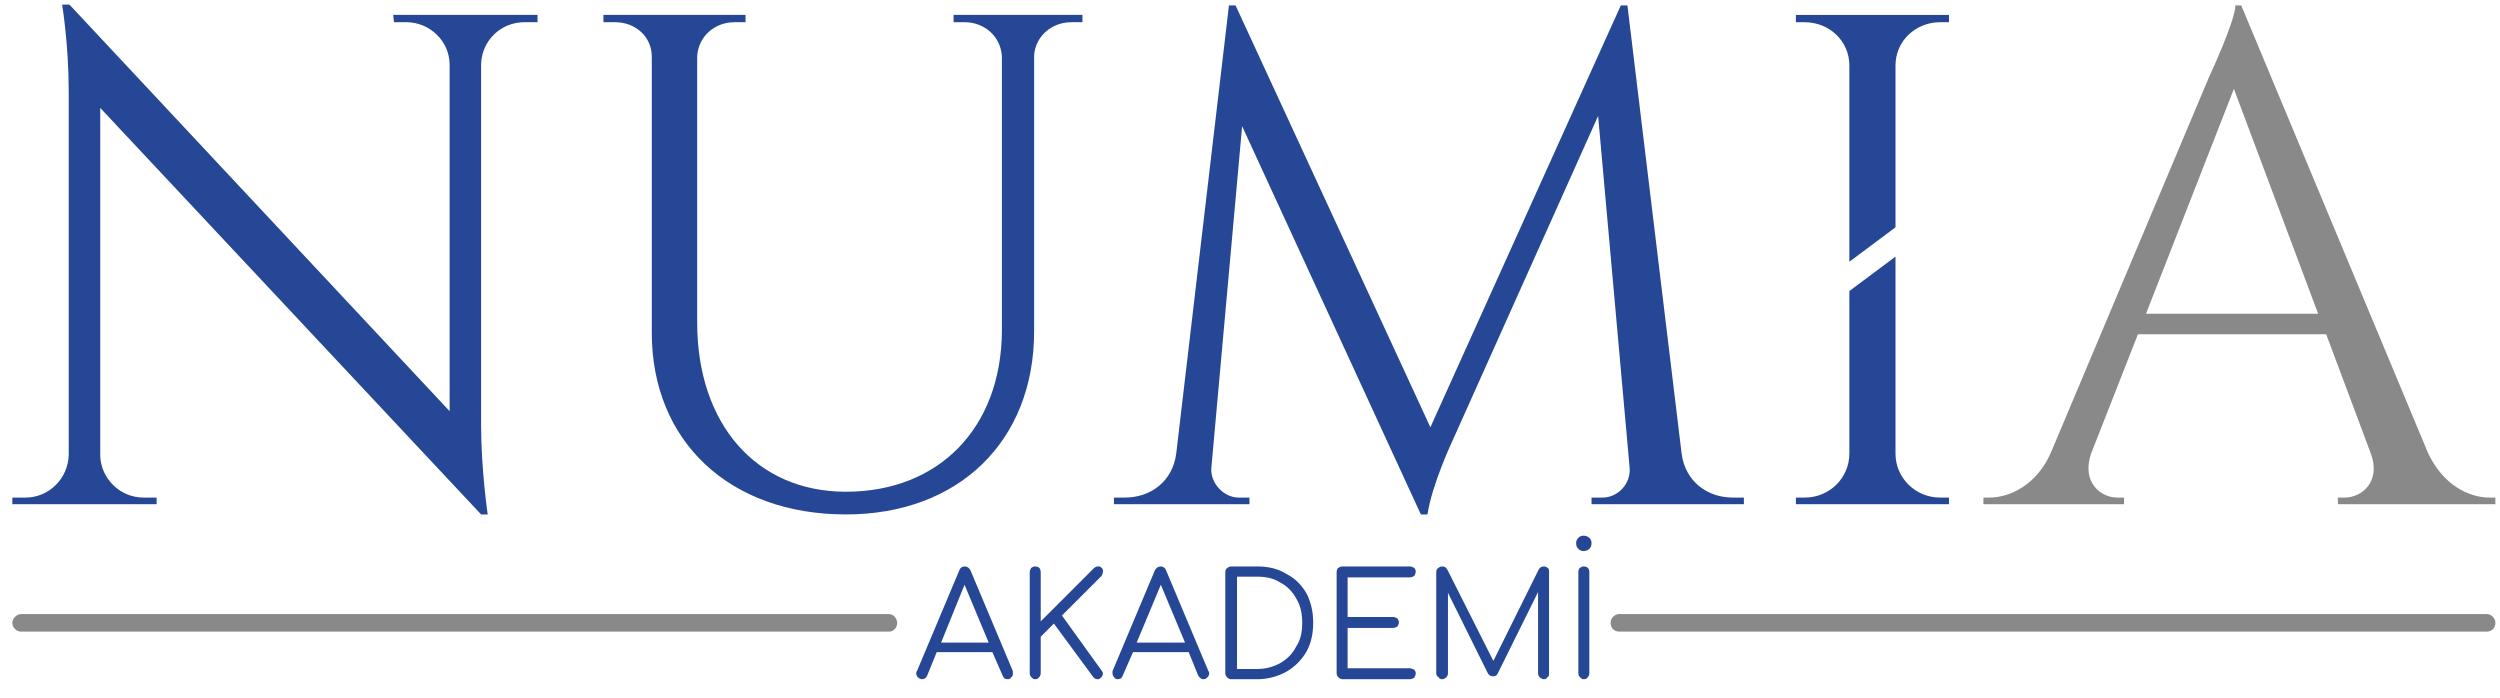
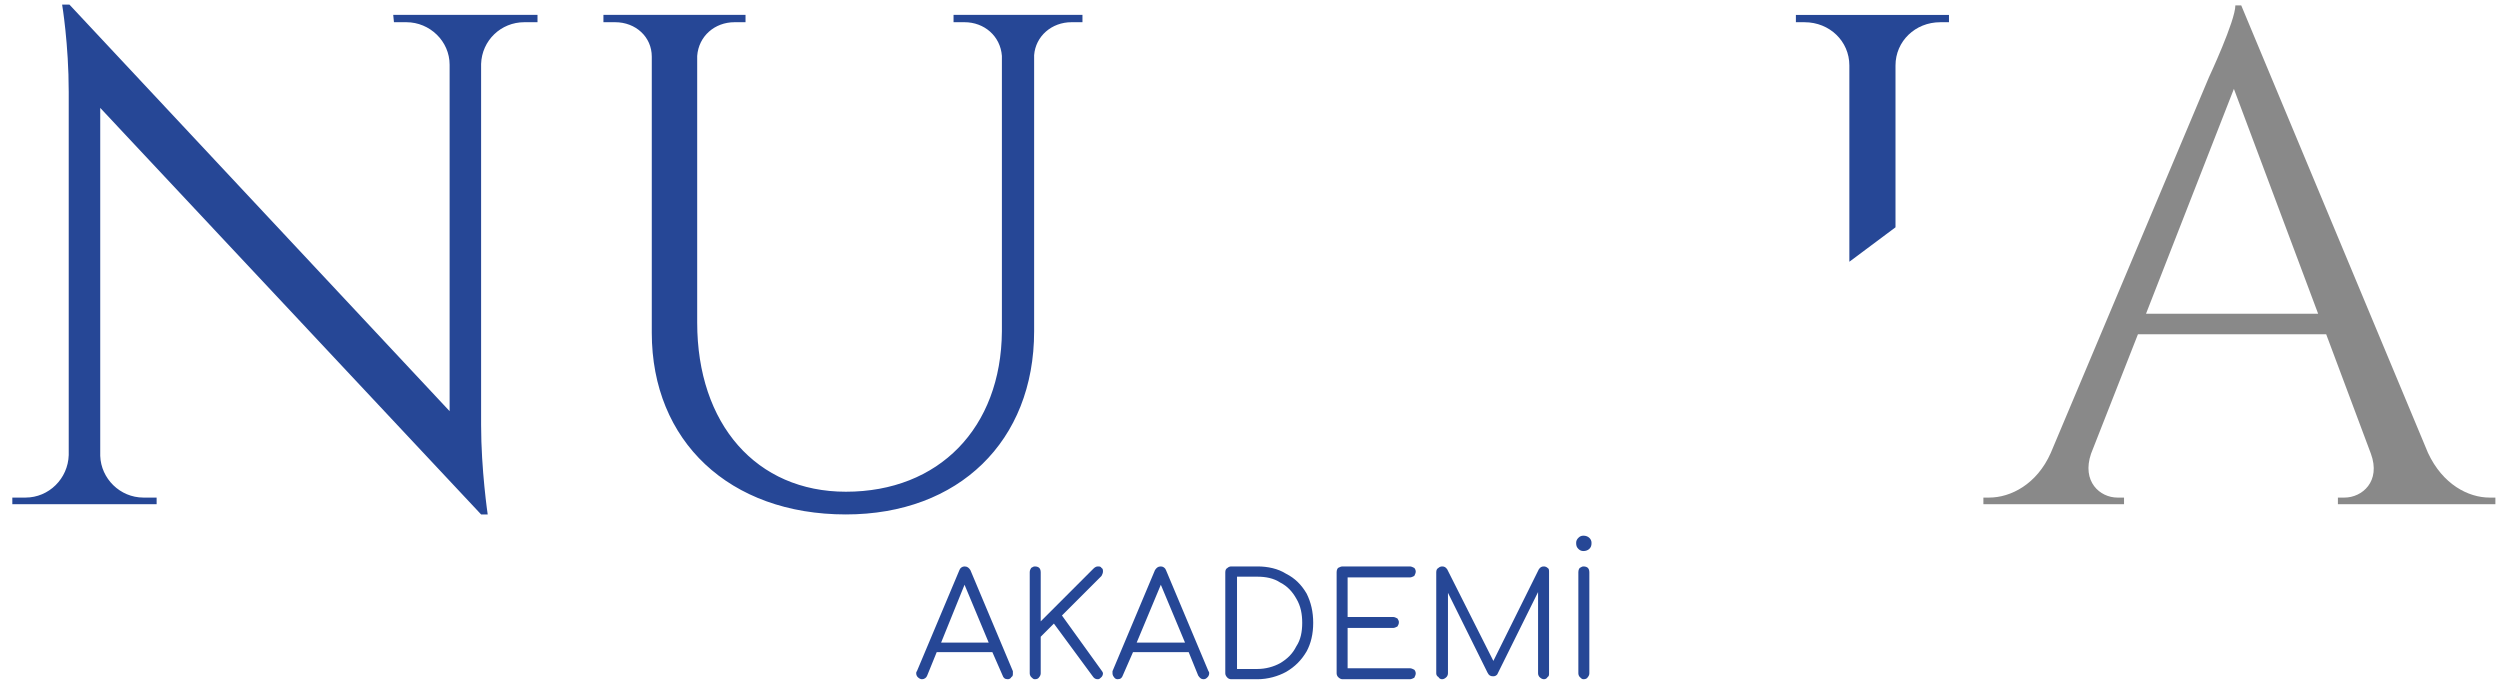
<svg xmlns="http://www.w3.org/2000/svg" width="129" height="36" viewBox="0 0 129 36" fill="none">
-   <path fill-rule="evenodd" clip-rule="evenodd" d="M83.975 0.277H83.635L73.808 22.047L63.754 0.277H63.414L60.693 23.408C60.504 24.844 59.37 25.675 58.047 25.675H57.48V26.015H64.472V25.675H63.905C63.15 25.675 62.431 24.919 62.507 24.126L64.094 6.513L73.316 26.545H73.657C73.883 25.033 74.904 22.841 74.904 22.841L82.463 5.984L84.088 24.126C84.164 24.957 83.483 25.675 82.69 25.675H82.123V26.015H89.984V25.675H89.417C88.094 25.675 86.96 24.844 86.772 23.408L83.975 0.277Z" fill="#264796" />
-   <path fill-rule="evenodd" clip-rule="evenodd" d="M100.567 25.675H100.113C98.828 25.675 97.808 24.655 97.808 23.408V13.241L95.427 15.017V23.408C95.427 24.655 94.406 25.675 93.121 25.675H92.668V26.015H100.567V25.675Z" fill="#264796" />
  <path fill-rule="evenodd" clip-rule="evenodd" d="M97.808 11.729V3.376C97.808 2.129 98.828 1.147 100.113 1.147H100.567V0.769H92.668V1.147H93.121C94.406 1.147 95.427 2.129 95.427 3.376V13.506L97.808 11.729Z" fill="#264796" />
  <path fill-rule="evenodd" clip-rule="evenodd" d="M115.647 0.277H115.345C115.345 1.071 113.984 3.981 113.984 3.981L105.82 23.37C105.102 24.995 103.742 25.675 102.646 25.675H102.343V26.015H109.6V25.675H109.26C108.353 25.675 107.408 24.844 107.899 23.408L110.318 17.247H120.031L122.337 23.408C122.866 24.844 121.883 25.675 120.976 25.675H120.636V26.015H128.762V25.675H128.46C127.364 25.675 126.041 24.995 125.285 23.37L115.647 0.277ZM110.734 16.189L115.269 4.586L119.616 16.189H110.734Z" fill="#898989" />
  <path fill-rule="evenodd" clip-rule="evenodd" d="M49.203 0.768V1.146H49.77C50.791 1.146 51.622 1.864 51.698 2.885V17.096C51.66 22.085 48.447 25.373 43.647 25.373C39.036 25.373 35.975 21.896 35.975 16.642V2.885C36.05 1.864 36.882 1.146 37.902 1.146H38.469V0.768H31.137V1.146H31.742C32.8 1.146 33.632 1.902 33.632 2.923V17.172C33.632 22.765 37.638 26.545 43.647 26.545C49.468 26.545 53.361 22.765 53.361 17.096V2.847C53.436 1.864 54.268 1.146 55.288 1.146H55.855V0.768H49.203ZM20.29 0.768L20.328 1.146H20.97C22.18 1.146 23.2 2.129 23.2 3.338V21.216L3.584 0.239H3.206C3.206 0.239 3.546 2.28 3.546 4.737V23.483C3.509 24.693 2.526 25.675 1.317 25.675H0.636V26.016H8.082V25.675H7.402C6.192 25.675 5.209 24.693 5.172 23.521V5.568L24.825 26.545H25.165C25.165 26.545 24.825 24.239 24.825 21.934V3.301C24.863 2.091 25.846 1.146 27.055 1.146H27.735V0.768H20.29Z" fill="#264796" />
  <path d="M52.265 34.633C52.265 34.67 52.265 34.708 52.265 34.746C52.265 34.822 52.265 34.897 52.189 34.935C52.151 35.011 52.076 35.048 52 35.048C51.849 35.048 51.773 34.973 51.736 34.859L51.206 33.65H48.334L47.843 34.859C47.805 34.973 47.691 35.048 47.578 35.048C47.502 35.048 47.427 35.011 47.351 34.935C47.313 34.897 47.276 34.822 47.276 34.746C47.276 34.708 47.276 34.67 47.313 34.633L49.506 29.417C49.543 29.304 49.657 29.228 49.77 29.228C49.921 29.228 49.997 29.304 50.072 29.417L52.265 34.633ZM48.561 33.159H51.017L49.77 30.173L48.561 33.159ZM53.398 35.048C53.323 35.048 53.285 35.011 53.209 34.935C53.172 34.897 53.134 34.822 53.134 34.746V29.53C53.134 29.417 53.172 29.379 53.209 29.304C53.285 29.266 53.323 29.228 53.398 29.228C53.512 29.228 53.587 29.266 53.625 29.304C53.663 29.341 53.701 29.417 53.701 29.53V32.063L56.422 29.341C56.498 29.266 56.573 29.228 56.649 29.228C56.724 29.228 56.8 29.228 56.838 29.304C56.913 29.341 56.913 29.417 56.913 29.493C56.913 29.568 56.876 29.644 56.838 29.719L54.797 31.76L56.838 34.595C56.876 34.633 56.913 34.708 56.913 34.746C56.913 34.822 56.876 34.897 56.838 34.935C56.762 35.011 56.724 35.048 56.649 35.048C56.535 35.048 56.46 35.011 56.384 34.897L54.381 32.176L53.701 32.856V34.746C53.701 34.822 53.663 34.897 53.625 34.935C53.587 35.011 53.512 35.048 53.398 35.048ZM62.356 34.633C62.394 34.67 62.394 34.708 62.394 34.746C62.394 34.822 62.356 34.897 62.318 34.935C62.243 35.011 62.205 35.048 62.091 35.048C61.978 35.048 61.902 34.973 61.827 34.859L61.336 33.65H58.463L57.934 34.859C57.896 34.973 57.821 35.048 57.669 35.048C57.594 35.048 57.518 35.011 57.48 34.935C57.443 34.897 57.405 34.822 57.405 34.746C57.405 34.708 57.405 34.67 57.405 34.633L59.597 29.417C59.672 29.304 59.748 29.228 59.899 29.228C60.013 29.228 60.126 29.304 60.164 29.417L62.356 34.633ZM58.652 33.159H61.147L59.899 30.173L58.652 33.159ZM63.528 35.048C63.452 35.048 63.376 35.011 63.339 34.973C63.263 34.897 63.225 34.822 63.225 34.746V29.53C63.225 29.417 63.263 29.341 63.339 29.304C63.376 29.266 63.452 29.228 63.528 29.228H64.888C65.417 29.228 65.947 29.341 66.362 29.606C66.816 29.833 67.156 30.173 67.421 30.627C67.647 31.08 67.761 31.571 67.761 32.138C67.761 32.705 67.647 33.197 67.421 33.612C67.156 34.066 66.816 34.406 66.362 34.67C65.947 34.897 65.417 35.048 64.888 35.048H63.528ZM64.888 34.519C65.304 34.519 65.72 34.406 66.06 34.217C66.438 33.99 66.702 33.726 66.891 33.348C67.118 33.008 67.194 32.592 67.194 32.138C67.194 31.685 67.118 31.269 66.891 30.891C66.702 30.551 66.438 30.248 66.06 30.059C65.72 29.833 65.304 29.757 64.888 29.757H63.83V34.519H64.888ZM69.272 35.048C69.197 35.048 69.121 35.011 69.046 34.935C69.008 34.897 68.97 34.822 68.97 34.746V29.53C68.97 29.417 69.008 29.341 69.046 29.304C69.121 29.266 69.197 29.228 69.272 29.228H72.75C72.825 29.228 72.901 29.266 72.976 29.304C73.014 29.341 73.052 29.417 73.052 29.493C73.052 29.568 73.014 29.644 72.976 29.719C72.901 29.757 72.825 29.795 72.75 29.795H69.537V31.836H71.88C71.956 31.836 72.031 31.874 72.107 31.912C72.145 31.987 72.183 32.025 72.183 32.1C72.183 32.214 72.145 32.252 72.107 32.327C72.031 32.365 71.956 32.403 71.88 32.403H69.537V34.482H72.75C72.825 34.482 72.901 34.519 72.976 34.557C73.014 34.595 73.052 34.67 73.052 34.746C73.052 34.822 73.014 34.897 72.976 34.973C72.901 35.011 72.825 35.048 72.75 35.048H69.272ZM79.666 29.228C79.742 29.228 79.817 29.266 79.855 29.304C79.931 29.341 79.931 29.417 79.931 29.53V34.746C79.931 34.822 79.931 34.897 79.855 34.935C79.817 35.011 79.742 35.048 79.666 35.048C79.591 35.048 79.515 35.011 79.439 34.935C79.402 34.897 79.364 34.822 79.364 34.746V30.551L77.285 34.746C77.247 34.859 77.134 34.897 77.058 34.897C76.907 34.897 76.832 34.859 76.756 34.708L74.715 30.589V34.746C74.715 34.822 74.677 34.897 74.639 34.935C74.564 35.011 74.488 35.048 74.413 35.048C74.337 35.048 74.261 35.011 74.224 34.935C74.148 34.897 74.11 34.822 74.11 34.746V29.53C74.11 29.417 74.148 29.341 74.224 29.304C74.261 29.266 74.337 29.228 74.413 29.228C74.526 29.228 74.602 29.266 74.677 29.379L77.058 34.104L79.402 29.379C79.477 29.266 79.553 29.228 79.666 29.228ZM81.707 35.048C81.632 35.048 81.594 35.011 81.518 34.935C81.48 34.897 81.443 34.822 81.443 34.746V29.53C81.443 29.417 81.48 29.341 81.518 29.304C81.594 29.266 81.632 29.228 81.707 29.228C81.82 29.228 81.896 29.266 81.934 29.304C81.972 29.341 82.01 29.417 82.01 29.53V34.746C82.01 34.822 81.972 34.897 81.934 34.935C81.896 35.011 81.82 35.048 81.707 35.048ZM81.707 28.434C81.594 28.434 81.518 28.396 81.443 28.321C81.367 28.245 81.329 28.17 81.329 28.019C81.329 27.905 81.367 27.83 81.443 27.754C81.518 27.678 81.594 27.641 81.707 27.641C81.82 27.641 81.934 27.678 82.01 27.754C82.085 27.83 82.123 27.905 82.123 28.019C82.123 28.17 82.085 28.245 82.01 28.321C81.934 28.396 81.82 28.434 81.707 28.434Z" fill="#264796" />
-   <path fill-rule="evenodd" clip-rule="evenodd" d="M83.559 31.685H128.309C128.573 31.685 128.762 31.912 128.762 32.139C128.762 32.403 128.573 32.592 128.309 32.592H83.559C83.294 32.592 83.106 32.403 83.106 32.139C83.106 31.912 83.294 31.685 83.559 31.685Z" fill="#898989" />
-   <path fill-rule="evenodd" clip-rule="evenodd" d="M1.09 31.685H45.877C46.104 31.685 46.293 31.912 46.293 32.139C46.293 32.403 46.104 32.592 45.877 32.592H1.09C0.863 32.592 0.636 32.403 0.636 32.139C0.636 31.912 0.863 31.685 1.09 31.685Z" fill="#898989" />
</svg>